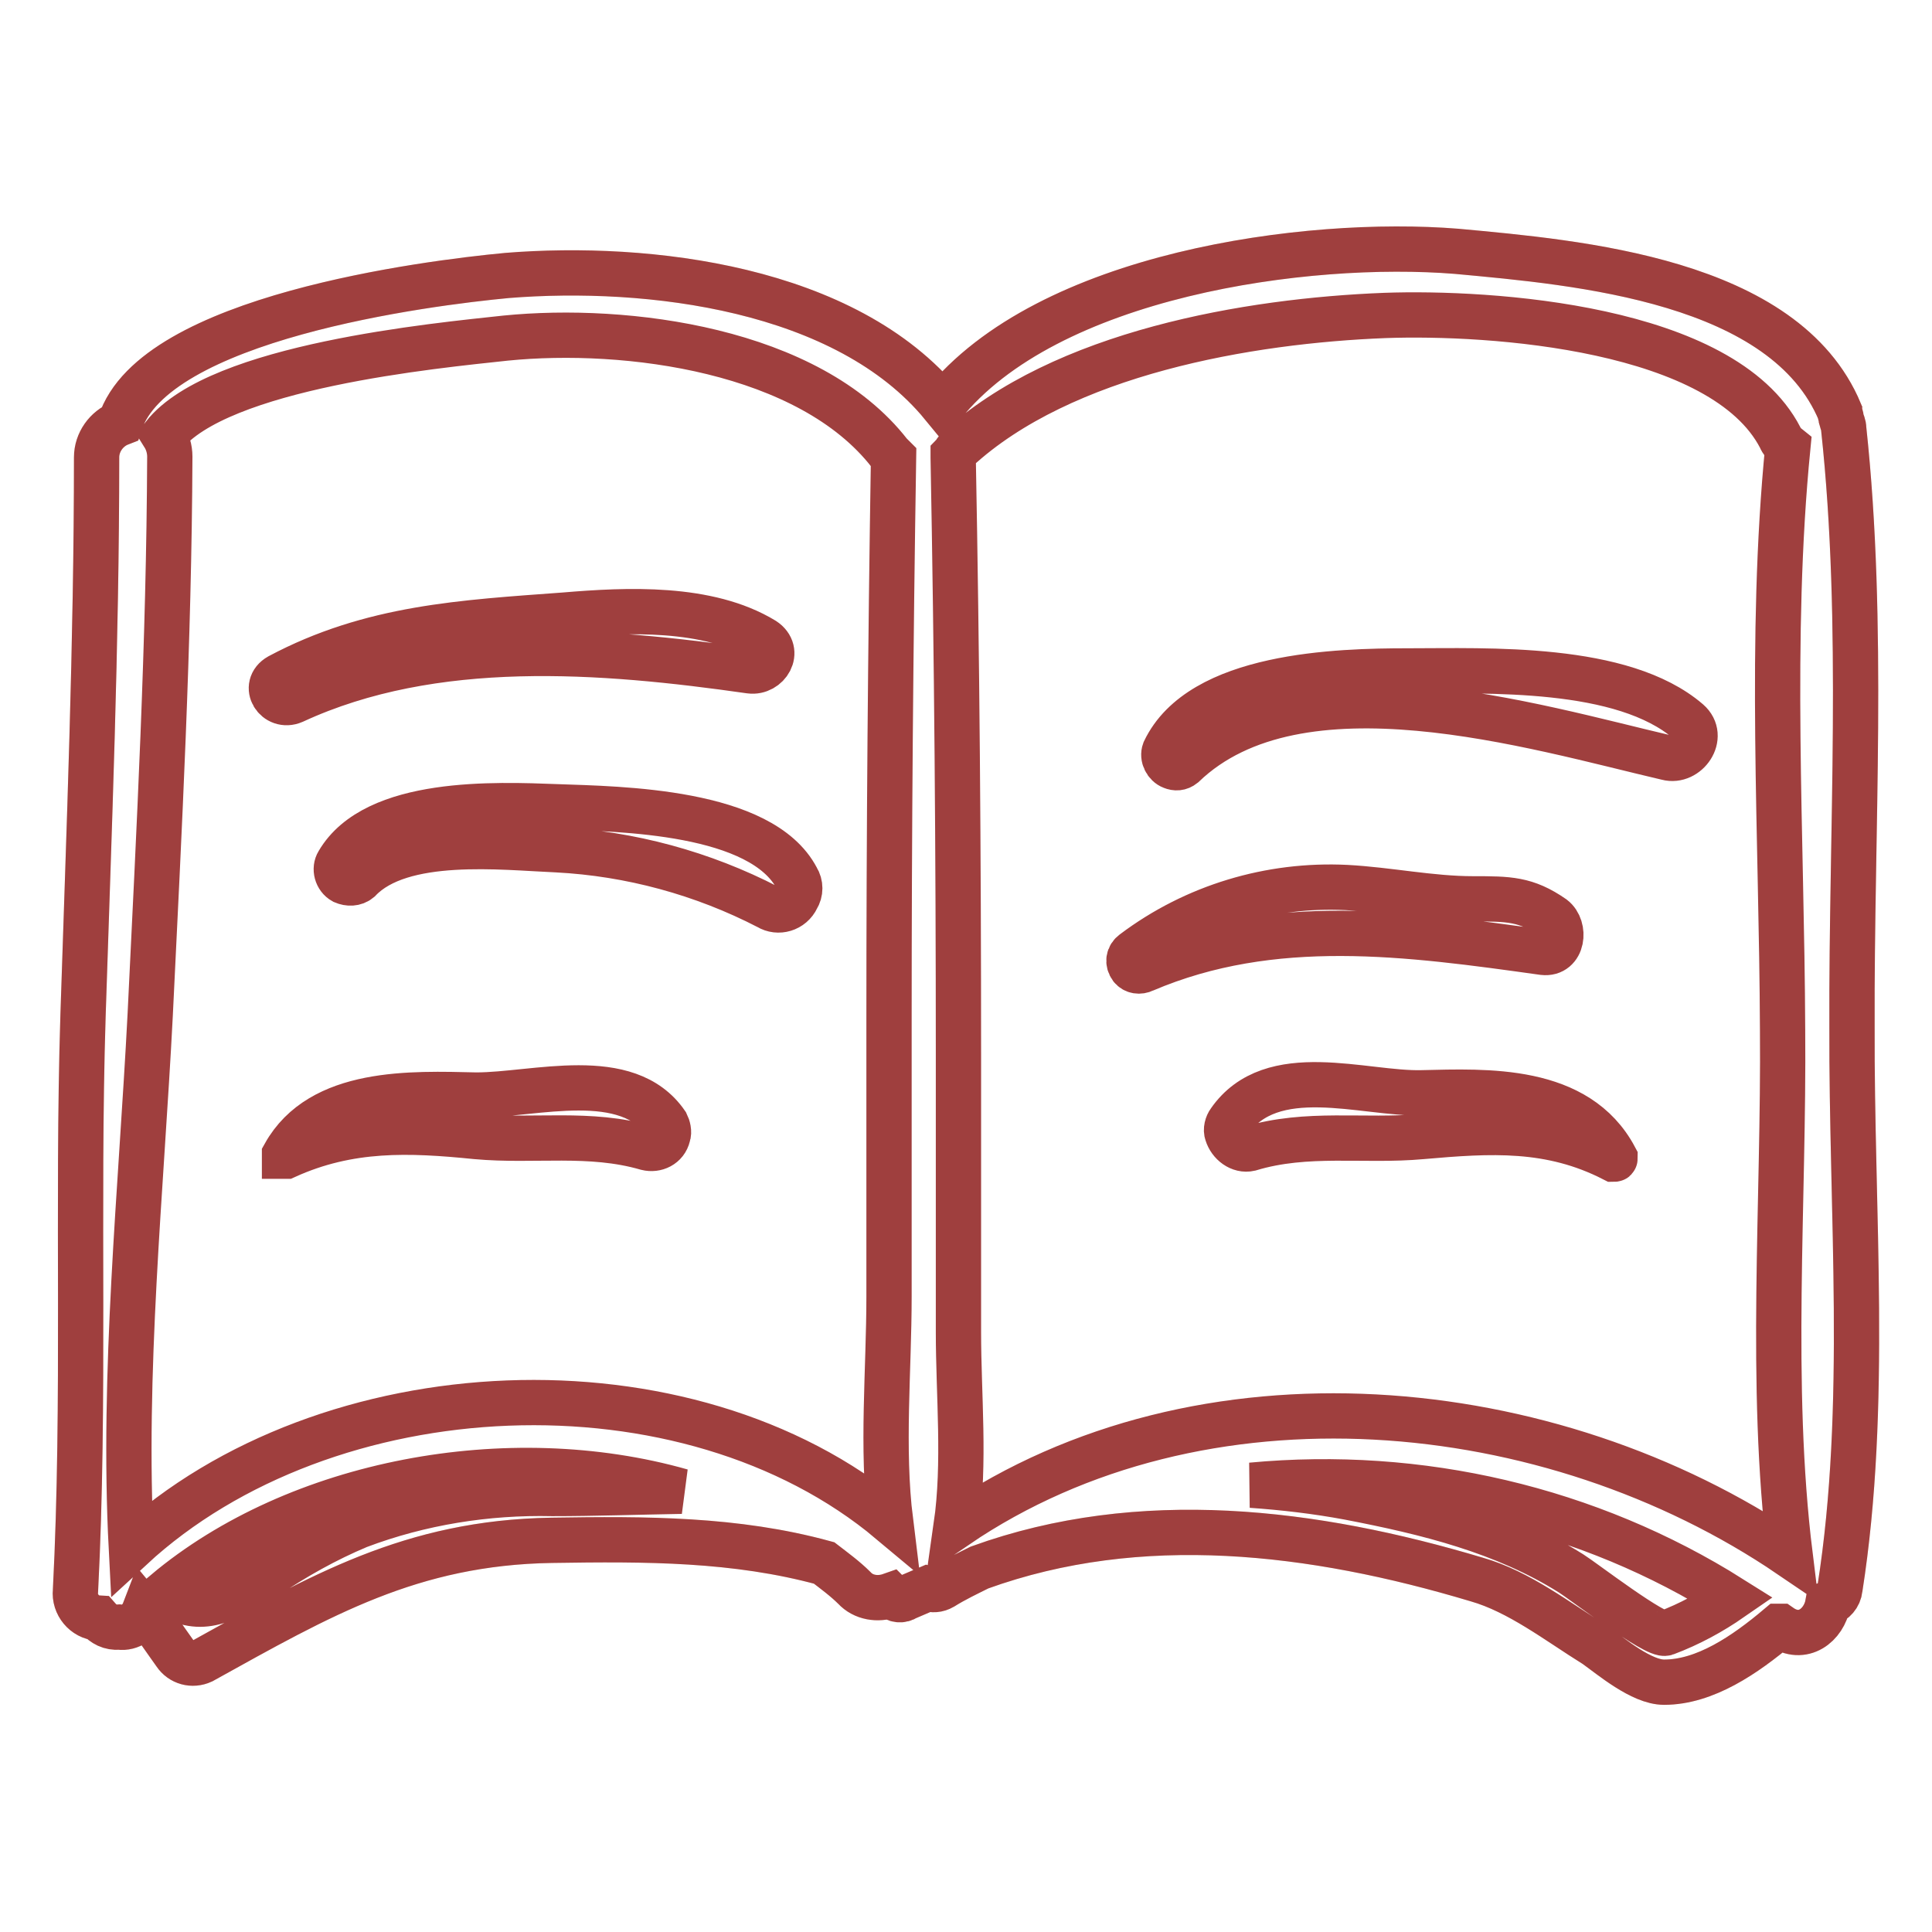
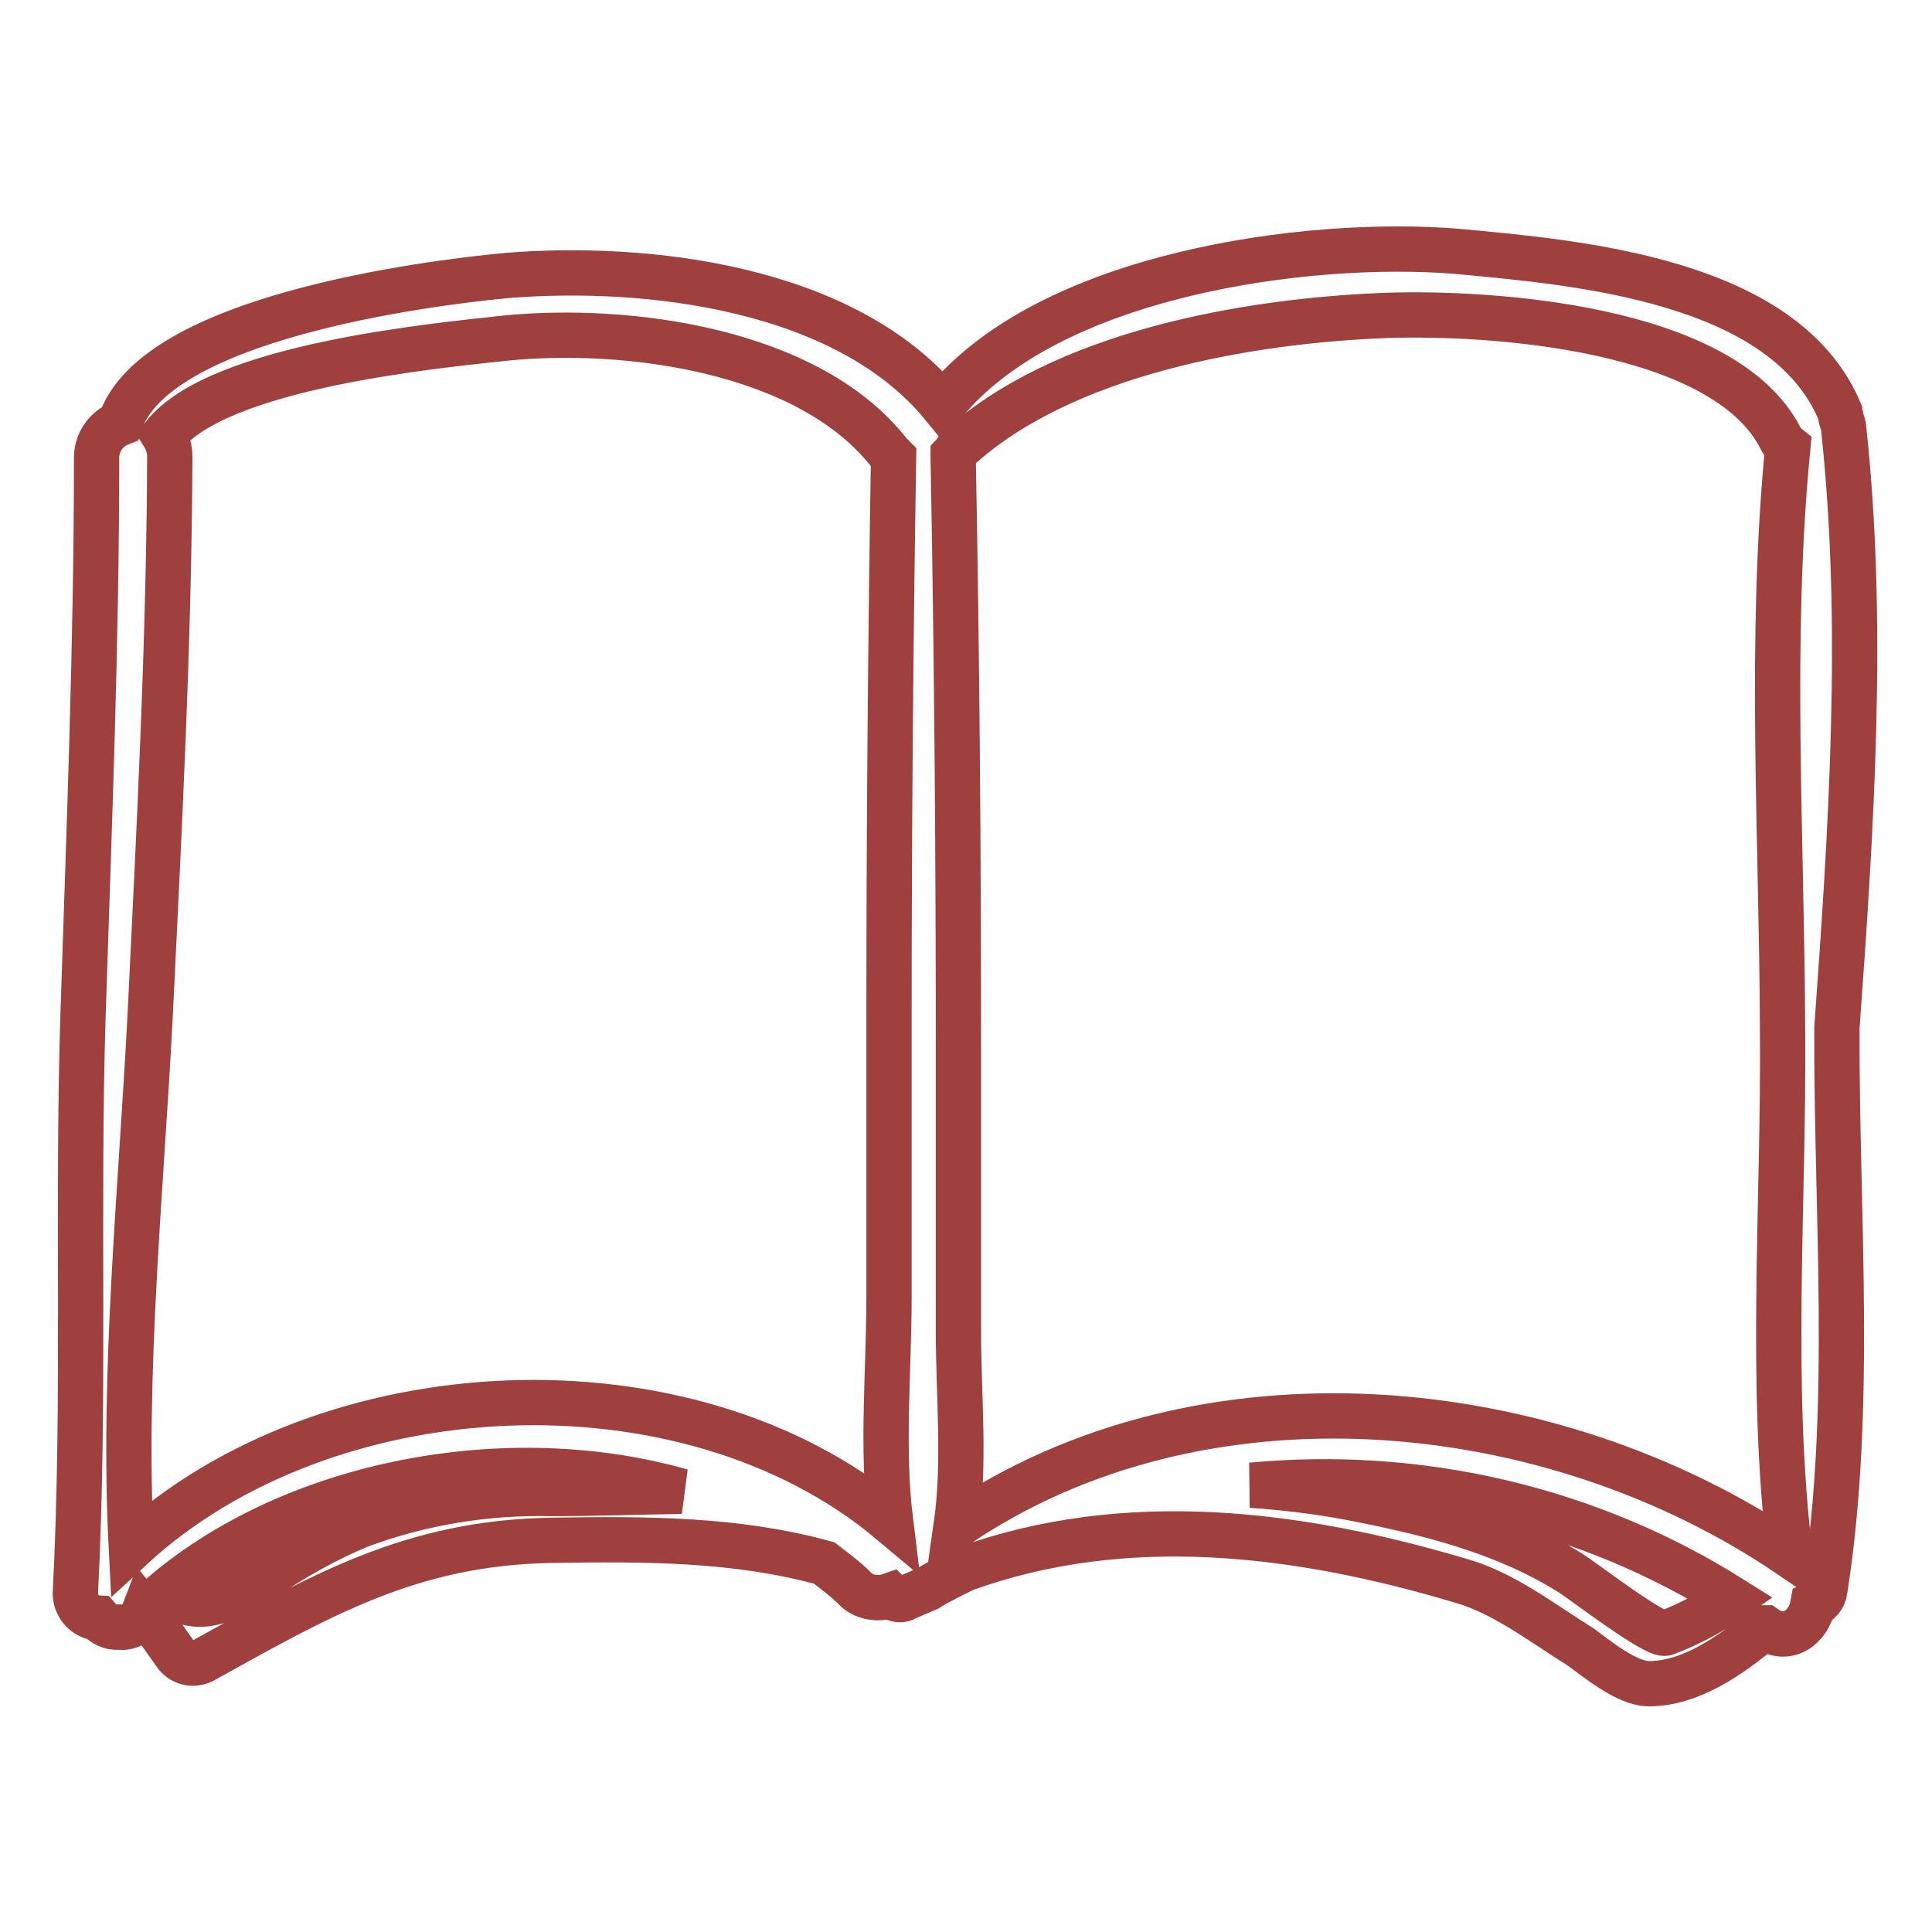
<svg xmlns="http://www.w3.org/2000/svg" version="1.1" x="0px" y="0px" viewBox="0 0 256 256" enable-background="new 0 0 256 256" xml:space="preserve">
  <g>
-     <path stroke-width="6" fill-opacity="0" stroke="#fbe3cc" d="M244.3,56.8c0-0.5-0.2-0.8-0.3-1.2c0-0.3-0.2-0.7-0.2-1c-7.3-17.5-34.6-19.8-50.8-21.3 c-19.8-1.6-54.2,3-68.1,20.4C112.1,38.1,85.9,35,67.2,36.5c-10.7,1-46.8,5.6-51.3,19.6c-1.8,0.7-3.1,2.5-3.1,4.5 c0,24.7-1,49.3-1.8,74c-0.8,25.4,0.3,50.9-1,76.2c-0.2,1.8,1.2,3.5,3,3.6c0.7,0.8,1.6,1.3,2.8,1.2c1.5,0.2,2.8-0.8,3.3-2.1 c1.5,1.8,2.8,3.8,4.1,5.6c0.8,1.2,2.3,1.6,3.6,1c15.7-8.7,27.7-15.7,46.3-16c12.5-0.2,24.4-0.2,36.1,3c1.3,1,2.8,2.1,4,3.3 c1.2,1.3,3.1,1.6,4.8,1c0.7,0.7,1.5,0.7,2.1,0.3l2.8-1.2c0.7,0.2,1.3,0.2,2-0.2c1.6-1,3.3-1.8,4.9-2.6c21.3-7.7,44.2-4.9,65.9,1.6 c5.6,1.6,10.7,5.6,15.7,8.7c2.1,1.5,6.1,4.9,9.1,4.9c5.4,0,10.7-3.6,15.2-7.4h0.2c3,2.1,5.8-0.2,6.3-3c0.8-0.3,1.5-1,1.6-2 c3.8-24.2,1.5-50,1.6-74.5C245.3,110,247.1,82.8,244.3,56.8L244.3,56.8z" />
-     <path stroke-width="6" fill-opacity="0" stroke="#9f3f3e" d="M244.3,56.8c0-0.5-0.2-0.8-0.3-1.2c0-0.3-0.2-0.7-0.2-1c-7.3-17.5-34.6-19.8-50.8-21.3 c-19.8-1.6-54.2,3-68.1,20.4C112.1,38.1,85.9,35,67.2,36.5c-10.7,1-46.8,5.6-51.3,19.6c-1.8,0.7-3.1,2.5-3.1,4.5 c0,24.7-1,49.3-1.8,74c-0.8,25.4,0.3,50.9-1,76.2c-0.2,1.8,1.2,3.5,3,3.6c0.7,0.8,1.6,1.3,2.8,1.2c1.5,0.2,2.8-0.8,3.3-2.1 c1.5,1.8,2.8,3.8,4.1,5.6c0.8,1.2,2.3,1.6,3.6,1c15.7-8.7,27.7-15.7,46.3-16c12.5-0.2,24.4-0.2,36.1,3c1.3,1,2.8,2.1,4,3.3 c1.2,1.3,3.1,1.6,4.8,1c0.7,0.7,1.5,0.7,2.1,0.3l2.8-1.2c0.7,0.2,1.3,0.2,2-0.2c1.6-1,3.3-1.8,4.9-2.6c21.3-7.7,44.2-4.9,65.9,1.6 c5.6,1.6,10.7,5.6,15.7,8.7c2.1,1.5,6.1,4.9,9.1,4.9c5.4,0,10.7-3.6,15.2-7.4h0.2c3,2.1,5.8-0.2,6.3-3c0.8-0.3,1.5-1,1.6-2 c3.8-24.2,1.5-50,1.6-74.5C245.3,110,247.1,82.8,244.3,56.8L244.3,56.8z M73.2,197.9c-8.7-0.2-17.5,1.2-25.7,4.3 c-4.3,1.8-8.4,4.1-12.4,6.8c-5.8,3.5-8.7,4.9-13.2,2c17.5-14.7,45.5-19.9,68.4-13.4C84.4,197.7,78.6,197.9,73.2,197.9z  M117.8,134.9v36.9c0,9.7-1,20.1,0.2,29.8c-27-22.6-74.7-20.4-100.6,3.5c-1.2-23.2,1.3-47.3,2.5-70.6c1.2-24.7,2.5-49.3,2.6-74 c0-1-0.3-2-0.8-2.8c7.3-9.2,36.1-11.9,45.3-12.9c16-1.6,40.2,1.5,50.9,15.3l0.5,0.5C118,85.5,117.8,110.2,117.8,134.9z  M220.7,216.4c-1.3,0.5-10.9-6.9-12.5-7.9c-8.9-5.6-19.1-8.1-29.5-10.1c-4.3-0.8-8.6-1.3-12.9-1.6c22.3-2.1,44.7,3.1,63.6,15 C226.8,213.6,223.9,215.2,220.7,216.4L220.7,216.4z M126.7,202.2c1.2-8.4,0.3-17.3,0.3-25.7v-36.9c0-26.4-0.2-52.6-0.7-79v-0.3 c0.2-0.2,0.3-0.5,0.5-0.7c14-12.9,38.7-17.1,56.7-17.8c14-0.5,44.8,1.5,52.4,16.2c0.2,0.5,0.5,0.8,1,1.2 c-2.5,25.4-0.8,51.6-0.7,77.2c0.2,22.9-1.8,47,1,69.7C205.4,184.5,159.2,180.1,126.7,202.2z" />
-     <path stroke-width="6" fill-opacity="0" stroke="#9f3f3e" d="M38.9,92.9c18.6-8.6,40.9-6.8,60.5-4c2.3,0.3,4.1-2.6,1.8-4.1c-7.4-4.5-18.1-4-26.4-3.3 c-13.5,1-25.6,1.6-37.8,8.1C34.7,90.9,36.6,93.9,38.9,92.9z M73.8,106.9c-8.1-0.3-24.1-1-29,7.4c-0.5,0.8-0.2,2,0.7,2.5 c0.7,0.3,1.5,0.3,2.1-0.2c5.6-5.9,19-4.3,26.2-4c9.7,0.5,19.3,3.1,28,7.6c1.3,0.8,3.1,0.3,3.8-1.2c0.5-0.8,0.5-1.8,0-2.6 C100.9,107.4,82.2,107.2,73.8,106.9z M63.1,145.1c-8.6-0.2-20.6-0.7-25.4,7.9v0.2h0.2c8.4-3.8,16.3-3.5,25.2-2.6 c7.7,0.7,15-0.7,22.6,1.5c1.2,0.3,2.5-0.3,2.8-1.6c0.2-0.5,0-1.2-0.2-1.6C83.1,141.3,70.9,145.1,63.1,145.1z M186.6,88.9 c-9.4,0-27.5,0.5-32.3,10.6c-0.3,0.8,0.2,1.8,1,2.1c0.5,0.2,1,0.2,1.5-0.2c15.3-14.7,46.5-5.1,64.1-1c2.6,0.7,5.1-2.8,2.8-4.8 C215,88.1,197.1,88.9,186.6,88.9L186.6,88.9z M151.6,128.5c17.1-7.3,35-4.8,52.9-2.3c2.6,0.3,3-3.3,1.3-4.6 c-3.6-2.5-5.9-2.5-10.6-2.5c-5.6,0-11.2-1.2-16.8-1.5c-10.1-0.5-20.1,2.5-28.2,8.6c-0.7,0.5-0.8,1.3-0.3,2 C150.3,128.7,151,128.8,151.6,128.5z M188.4,144.8c8.6-0.2,20.6-0.8,25.6,8.6c0,0.2,0,0.2-0.2,0.2c-8.4-4.3-16.3-3.8-25.4-3 c-7.7,0.7-15.2-0.7-22.8,1.6c-1.3,0.3-2.6-0.7-3-2c-0.2-0.5,0-1.2,0.3-1.6C168.5,140.5,180.7,145,188.4,144.8L188.4,144.8z" />
+     <path stroke-width="6" fill-opacity="0" stroke="#9f3f3e" d="M244.3,56.8c0-0.5-0.2-0.8-0.3-1.2c0-0.3-0.2-0.7-0.2-1c-7.3-17.5-34.6-19.8-50.8-21.3 c-19.8-1.6-54.2,3-68.1,20.4C112.1,38.1,85.9,35,67.2,36.5c-10.7,1-46.8,5.6-51.3,19.6c-1.8,0.7-3.1,2.5-3.1,4.5 c0,24.7-1,49.3-1.8,74c-0.8,25.4,0.3,50.9-1,76.2c-0.2,1.8,1.2,3.5,3,3.6c0.7,0.8,1.6,1.3,2.8,1.2c1.5,0.2,2.8-0.8,3.3-2.1 c1.5,1.8,2.8,3.8,4.1,5.6c0.8,1.2,2.3,1.6,3.6,1c15.7-8.7,27.7-15.7,46.3-16c12.5-0.2,24.4-0.2,36.1,3c1.3,1,2.8,2.1,4,3.3 c1.2,1.3,3.1,1.6,4.8,1c0.7,0.7,1.5,0.7,2.1,0.3l2.8-1.2c1.6-1,3.3-1.8,4.9-2.6c21.3-7.7,44.2-4.9,65.9,1.6 c5.6,1.6,10.7,5.6,15.7,8.7c2.1,1.5,6.1,4.9,9.1,4.9c5.4,0,10.7-3.6,15.2-7.4h0.2c3,2.1,5.8-0.2,6.3-3c0.8-0.3,1.5-1,1.6-2 c3.8-24.2,1.5-50,1.6-74.5C245.3,110,247.1,82.8,244.3,56.8L244.3,56.8z M73.2,197.9c-8.7-0.2-17.5,1.2-25.7,4.3 c-4.3,1.8-8.4,4.1-12.4,6.8c-5.8,3.5-8.7,4.9-13.2,2c17.5-14.7,45.5-19.9,68.4-13.4C84.4,197.7,78.6,197.9,73.2,197.9z  M117.8,134.9v36.9c0,9.7-1,20.1,0.2,29.8c-27-22.6-74.7-20.4-100.6,3.5c-1.2-23.2,1.3-47.3,2.5-70.6c1.2-24.7,2.5-49.3,2.6-74 c0-1-0.3-2-0.8-2.8c7.3-9.2,36.1-11.9,45.3-12.9c16-1.6,40.2,1.5,50.9,15.3l0.5,0.5C118,85.5,117.8,110.2,117.8,134.9z  M220.7,216.4c-1.3,0.5-10.9-6.9-12.5-7.9c-8.9-5.6-19.1-8.1-29.5-10.1c-4.3-0.8-8.6-1.3-12.9-1.6c22.3-2.1,44.7,3.1,63.6,15 C226.8,213.6,223.9,215.2,220.7,216.4L220.7,216.4z M126.7,202.2c1.2-8.4,0.3-17.3,0.3-25.7v-36.9c0-26.4-0.2-52.6-0.7-79v-0.3 c0.2-0.2,0.3-0.5,0.5-0.7c14-12.9,38.7-17.1,56.7-17.8c14-0.5,44.8,1.5,52.4,16.2c0.2,0.5,0.5,0.8,1,1.2 c-2.5,25.4-0.8,51.6-0.7,77.2c0.2,22.9-1.8,47,1,69.7C205.4,184.5,159.2,180.1,126.7,202.2z" />
  </g>
</svg>